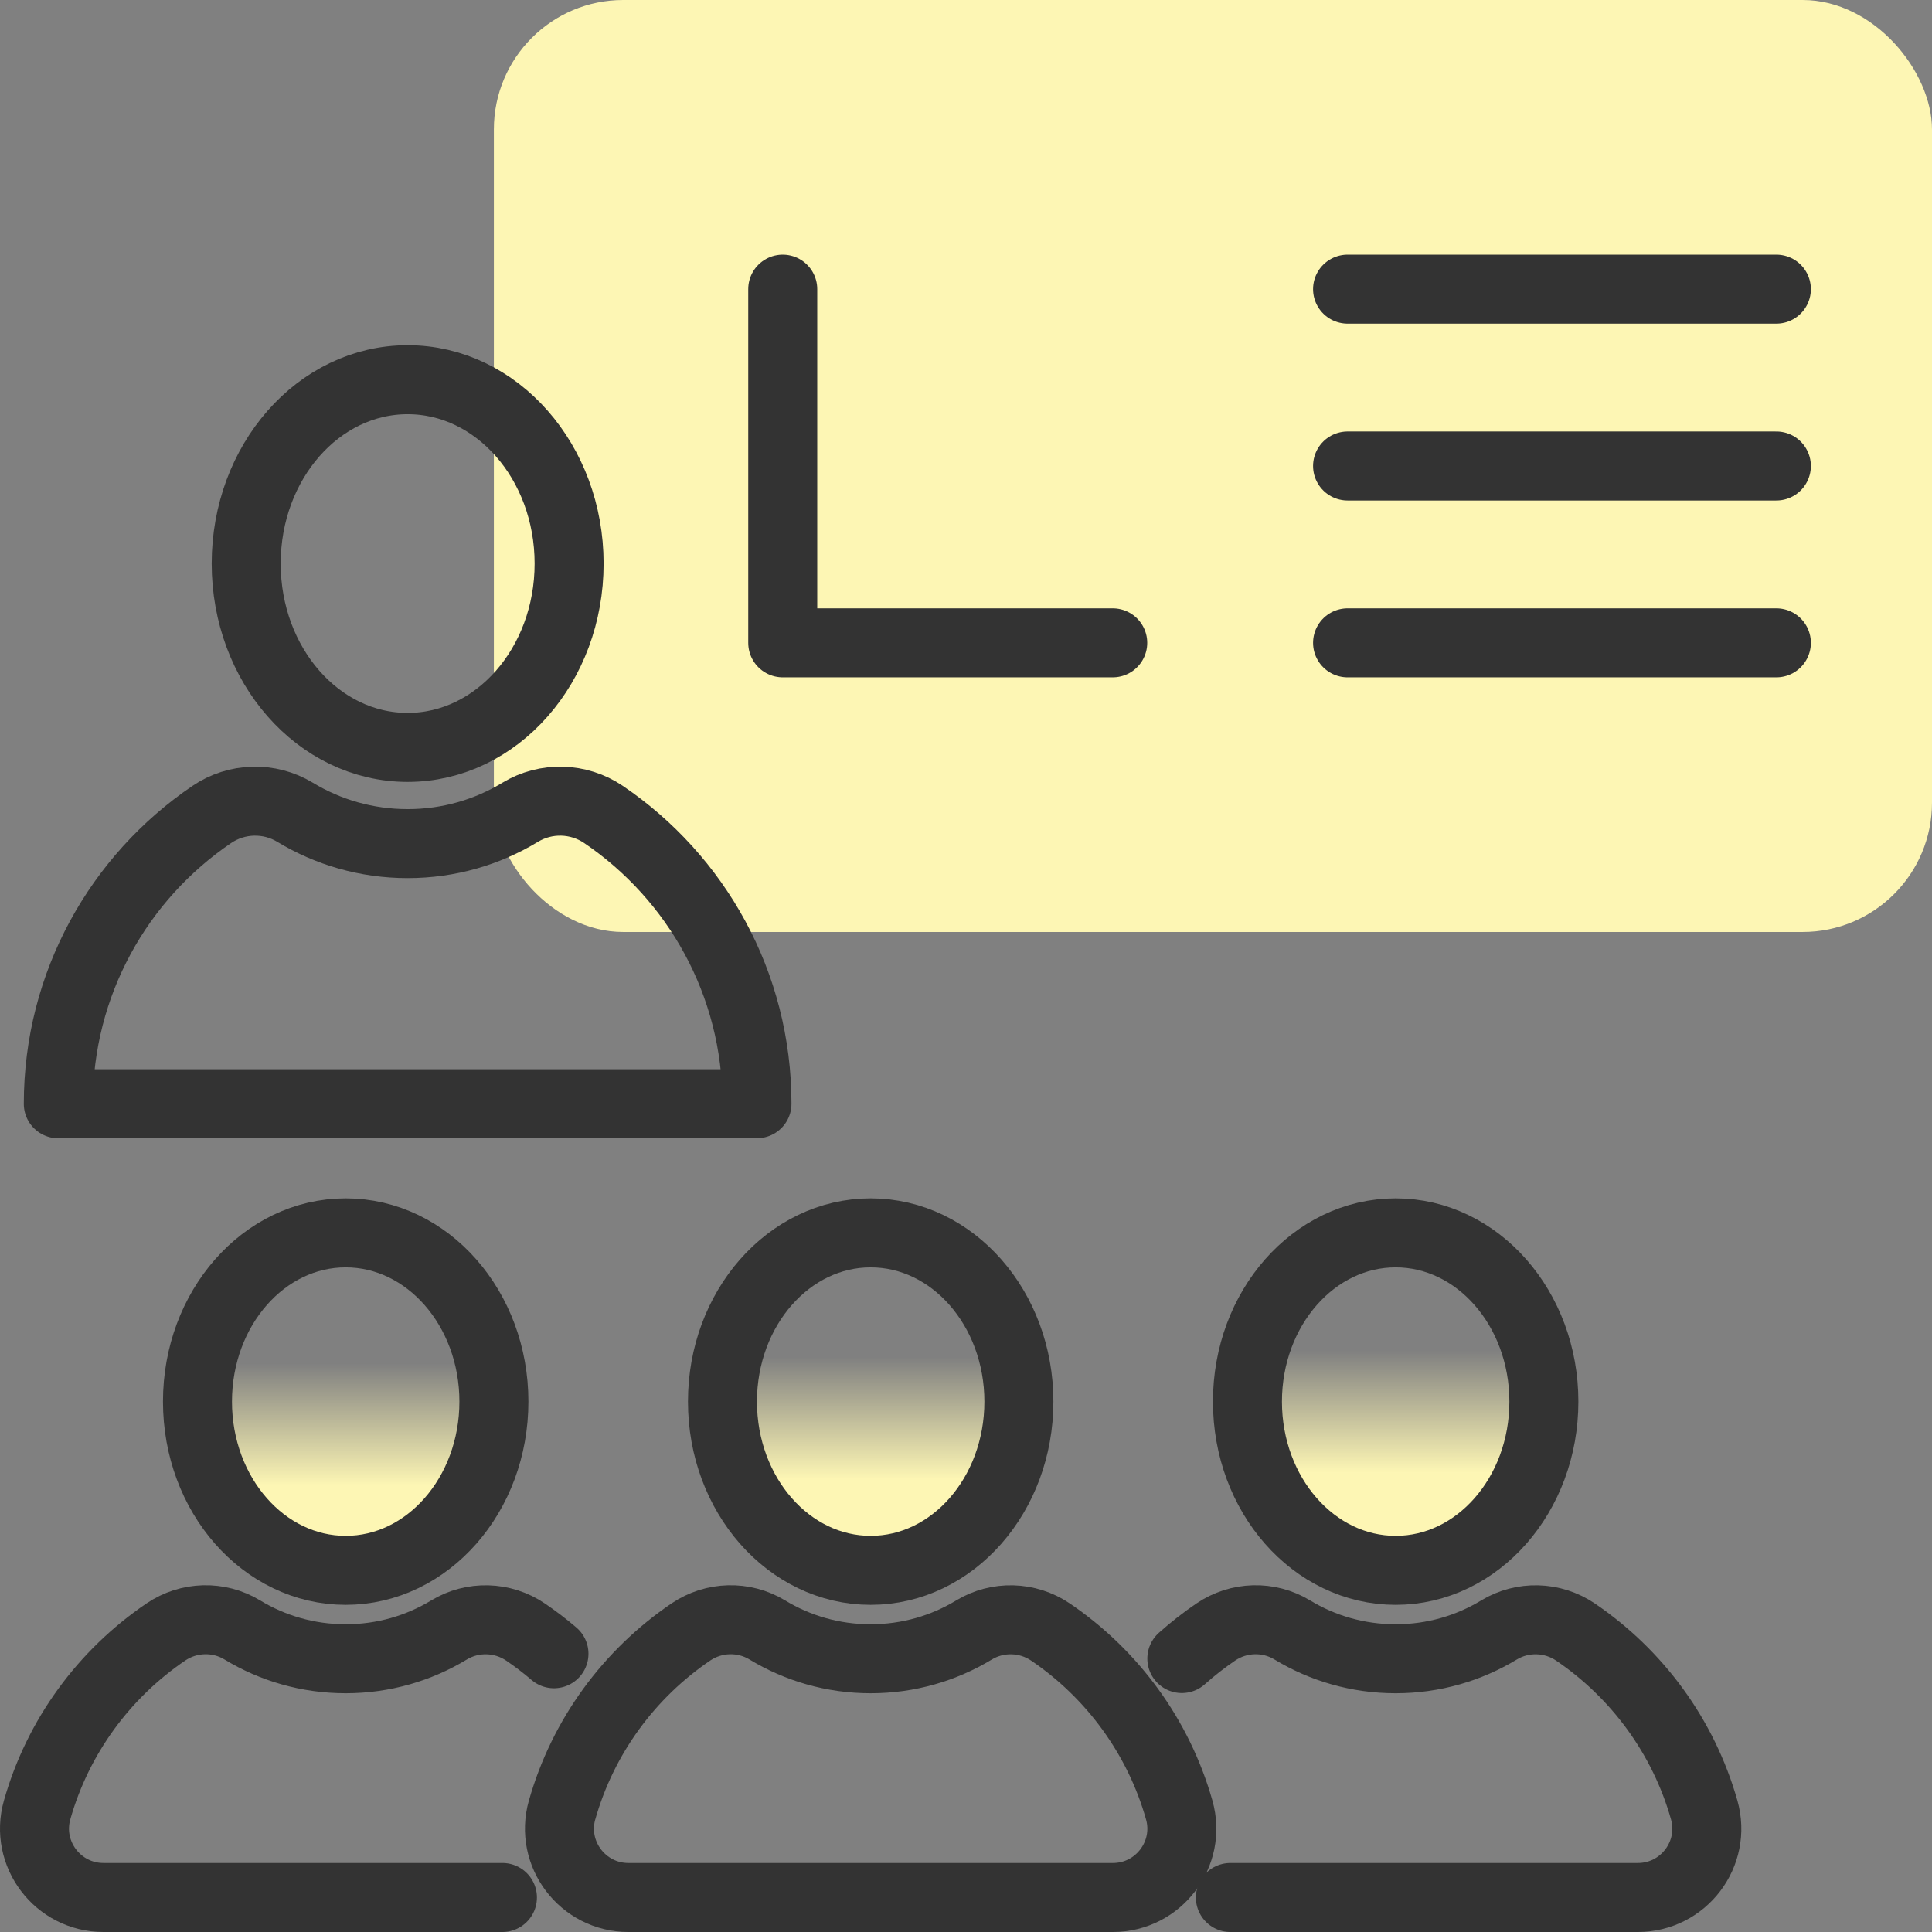
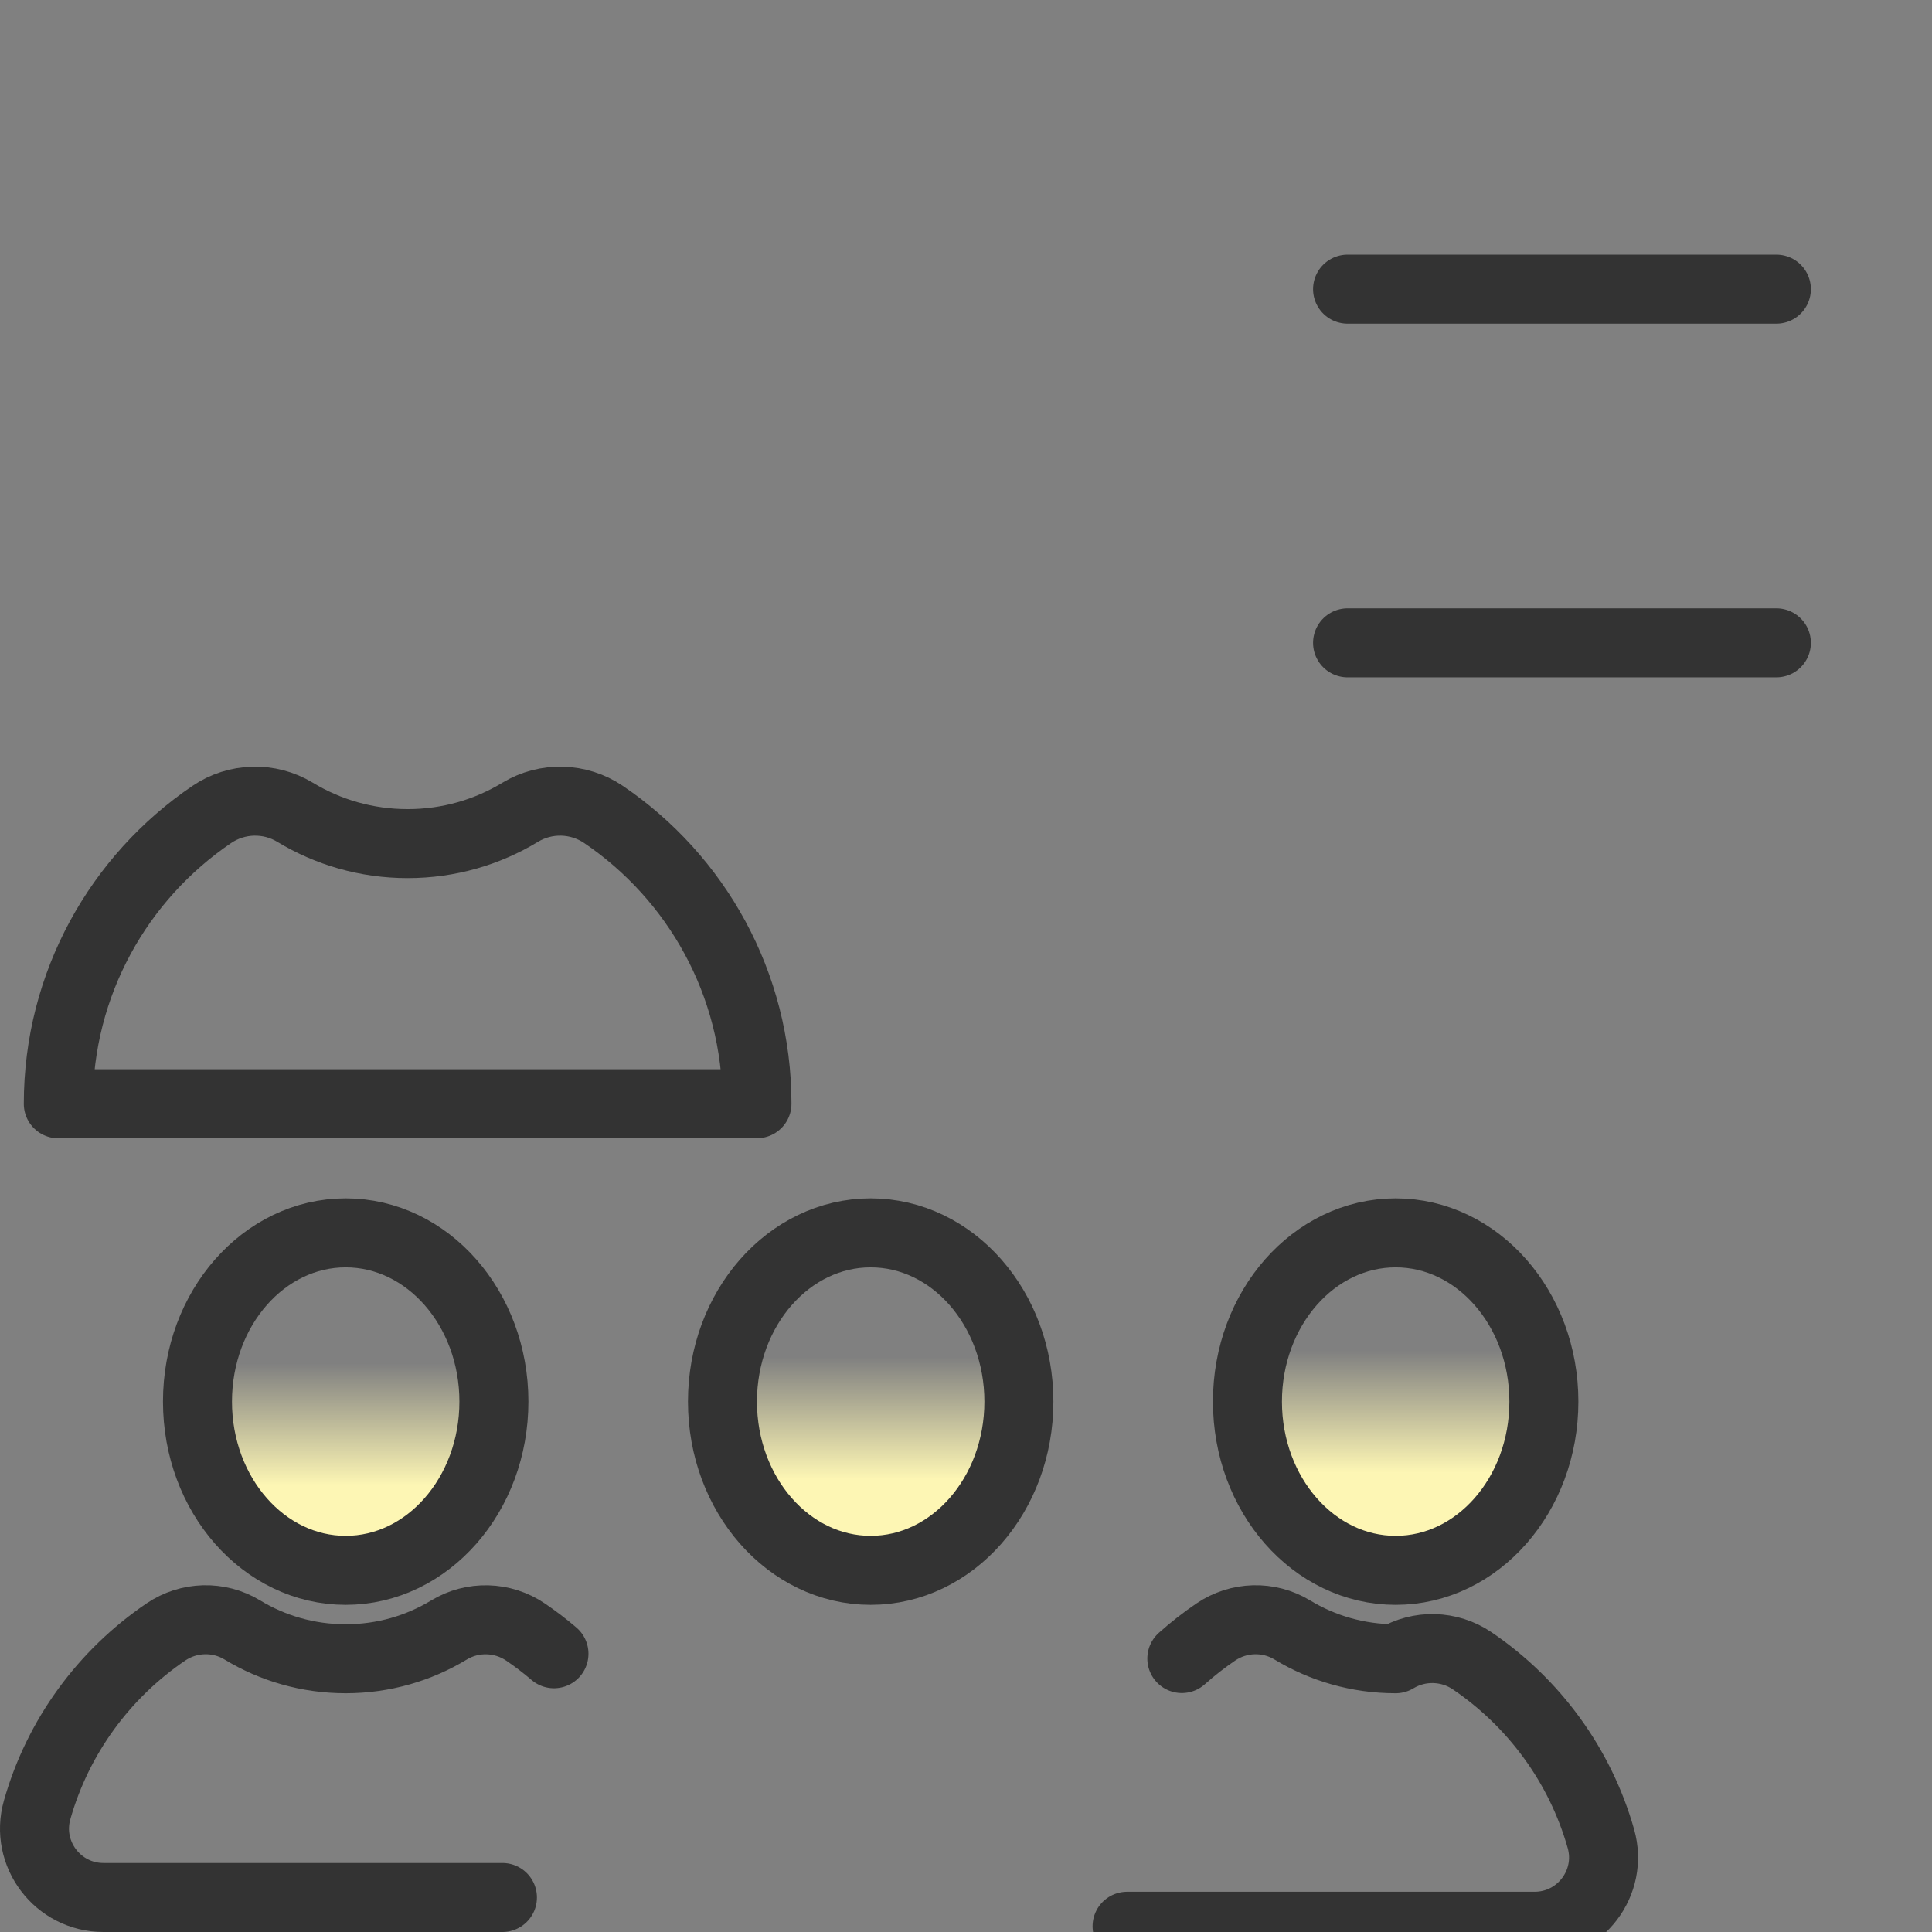
<svg xmlns="http://www.w3.org/2000/svg" xmlns:xlink="http://www.w3.org/1999/xlink" id="Layer_1" width="56" height="56" version="1.1" viewBox="0 0 56 56">
  <rect x="0" y="0" width="56" height="56" fill="#808080" stroke="none" />
  <defs>
    <style>
      .st0 {
        fill: url(#linear-gradient2);
      }

      .st1 {
        fill: none;
        stroke: #333;
        stroke-linecap: round;
        stroke-linejoin: round;
        stroke-width: 2px;
      }

      .st2 {
        fill: url(#linear-gradient1);
      }

      .st3 {
        fill: #fdf6b4;
      }

      .st4 {
        fill: url(#linear-gradient);
      }
    </style>
    <linearGradient id="linear-gradient" x1="10.02" y1="43.102" x2="10.02" y2="39.515" gradientUnits="userSpaceOnUse">
      <stop offset=".01" stop-color="#fdf6b4" />
      <stop offset="1" stop-color="#fdf6b4" stop-opacity="0" />
    </linearGradient>
    <linearGradient id="linear-gradient1" x1="25.237" y1="42.915" x2="25.237" y2="39.328" xlink:href="#linear-gradient" />
    <linearGradient id="linear-gradient2" x1="40.454" y1="42.727" x2="40.454" y2="39.14" xlink:href="#linear-gradient" />
  </defs>
-   <rect class="st3" x="14.315" width="41.685" height="27.014" rx="3.75" ry="3.75" />
  <ellipse class="st4" cx="10.02" cy="40.626" rx="4.296" ry="4.891" />
  <ellipse class="st2" cx="25.237" cy="40.626" rx="4.296" ry="4.891" />
  <ellipse class="st0" cx="40.454" cy="40.626" rx="4.296" ry="4.891" />
  <ellipse class="st1" cx="10.02" cy="40.626" rx="4.296" ry="4.891" />
  <path class="st1" d="M14.563,55H2.999c-1.323,0-2.283-1.265-1.923-2.538.603-2.129,1.946-3.947,3.733-5.159.663-.449,1.53-.474,2.215-.058.874.53,1.899.835,2.996.835s2.121-.305,2.994-.834c.685-.415,1.552-.391,2.216.058.288.195.564.406.827.631" />
  <ellipse class="st1" cx="25.237" cy="40.626" rx="4.296" ry="4.891" />
-   <path class="st1" d="M16.293,52.462c.603-2.129,1.946-3.947,3.733-5.159.663-.449,1.53-.474,2.215-.058.874.53,1.899.835,2.996.835s2.121-.305,2.994-.834c.685-.415,1.552-.391,2.216.058,1.787,1.212,3.13,3.029,3.733,5.158.361,1.273-.599,2.538-1.923,2.538h-14.042c-1.323,0-2.283-1.265-1.923-2.538Z" />
  <ellipse class="st1" cx="40.454" cy="40.626" rx="4.296" ry="4.891" />
-   <path class="st1" d="M34.256,48.074c.311-.278.641-.536.987-.771.663-.449,1.53-.474,2.215-.058.874.53,1.899.835,2.996.835s2.121-.305,2.994-.834c.685-.415,1.552-.391,2.216.058,1.787,1.212,3.13,3.029,3.733,5.158.361,1.273-.599,2.538-1.923,2.538h-11.811" />
-   <ellipse class="st1" cx="11.816" cy="16.335" rx="4.68" ry="5.329" />
+   <path class="st1" d="M34.256,48.074c.311-.278.641-.536.987-.771.663-.449,1.53-.474,2.215-.058.874.53,1.899.835,2.996.835c.685-.415,1.552-.391,2.216.058,1.787,1.212,3.13,3.029,3.733,5.158.361,1.273-.599,2.538-1.923,2.538h-11.811" />
  <path class="st1" d="M1.69,31.994c0-3.489,1.764-6.565,4.449-8.386.722-.49,1.667-.516,2.413-.064.952.577,2.069.909,3.264.909s2.311-.332,3.262-.909c.746-.452,1.691-.426,2.414.063,2.685,1.82,4.449,4.897,4.449,8.385H1.69Z" />
  <g>
-     <polyline class="st1" points="32.253 18.633 22.688 18.633 22.688 8.381" />
    <line class="st1" x1="39.06" y1="8.381" x2="51.489" y2="8.381" />
-     <line class="st1" x1="39.06" y1="13.507" x2="51.489" y2="13.507" />
    <line class="st1" x1="39.06" y1="18.633" x2="51.489" y2="18.633" />
  </g>
</svg>